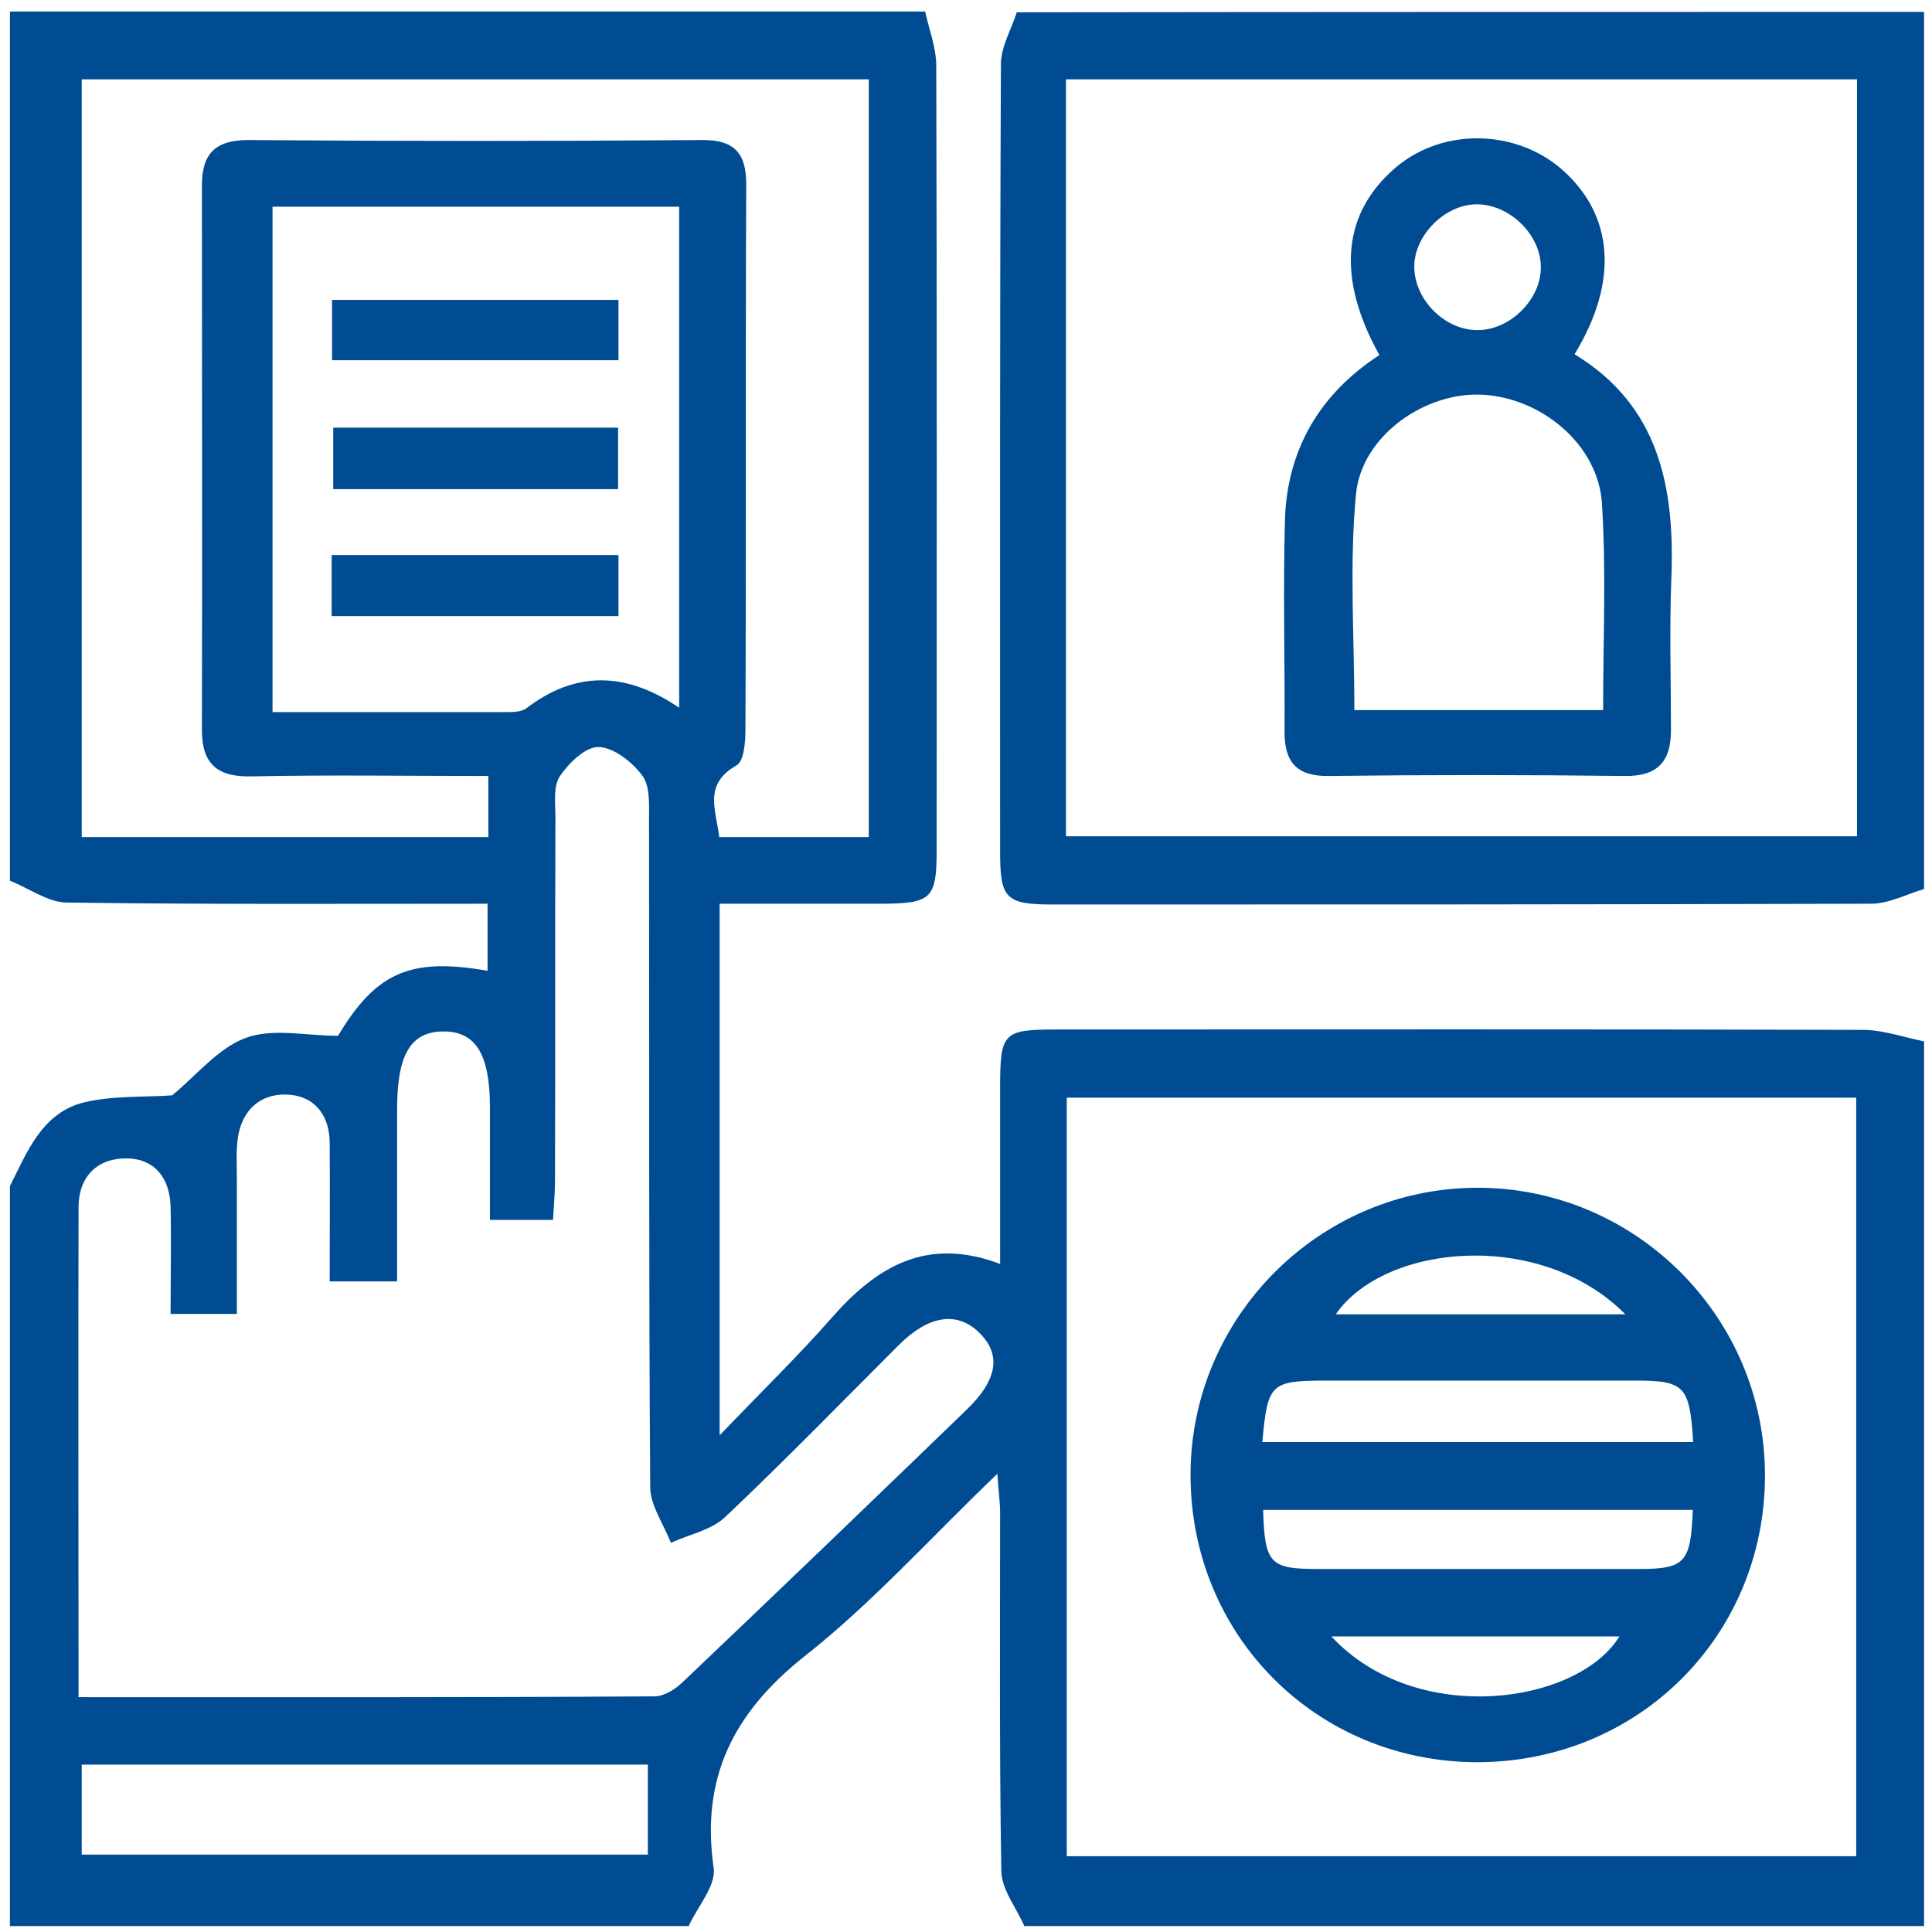
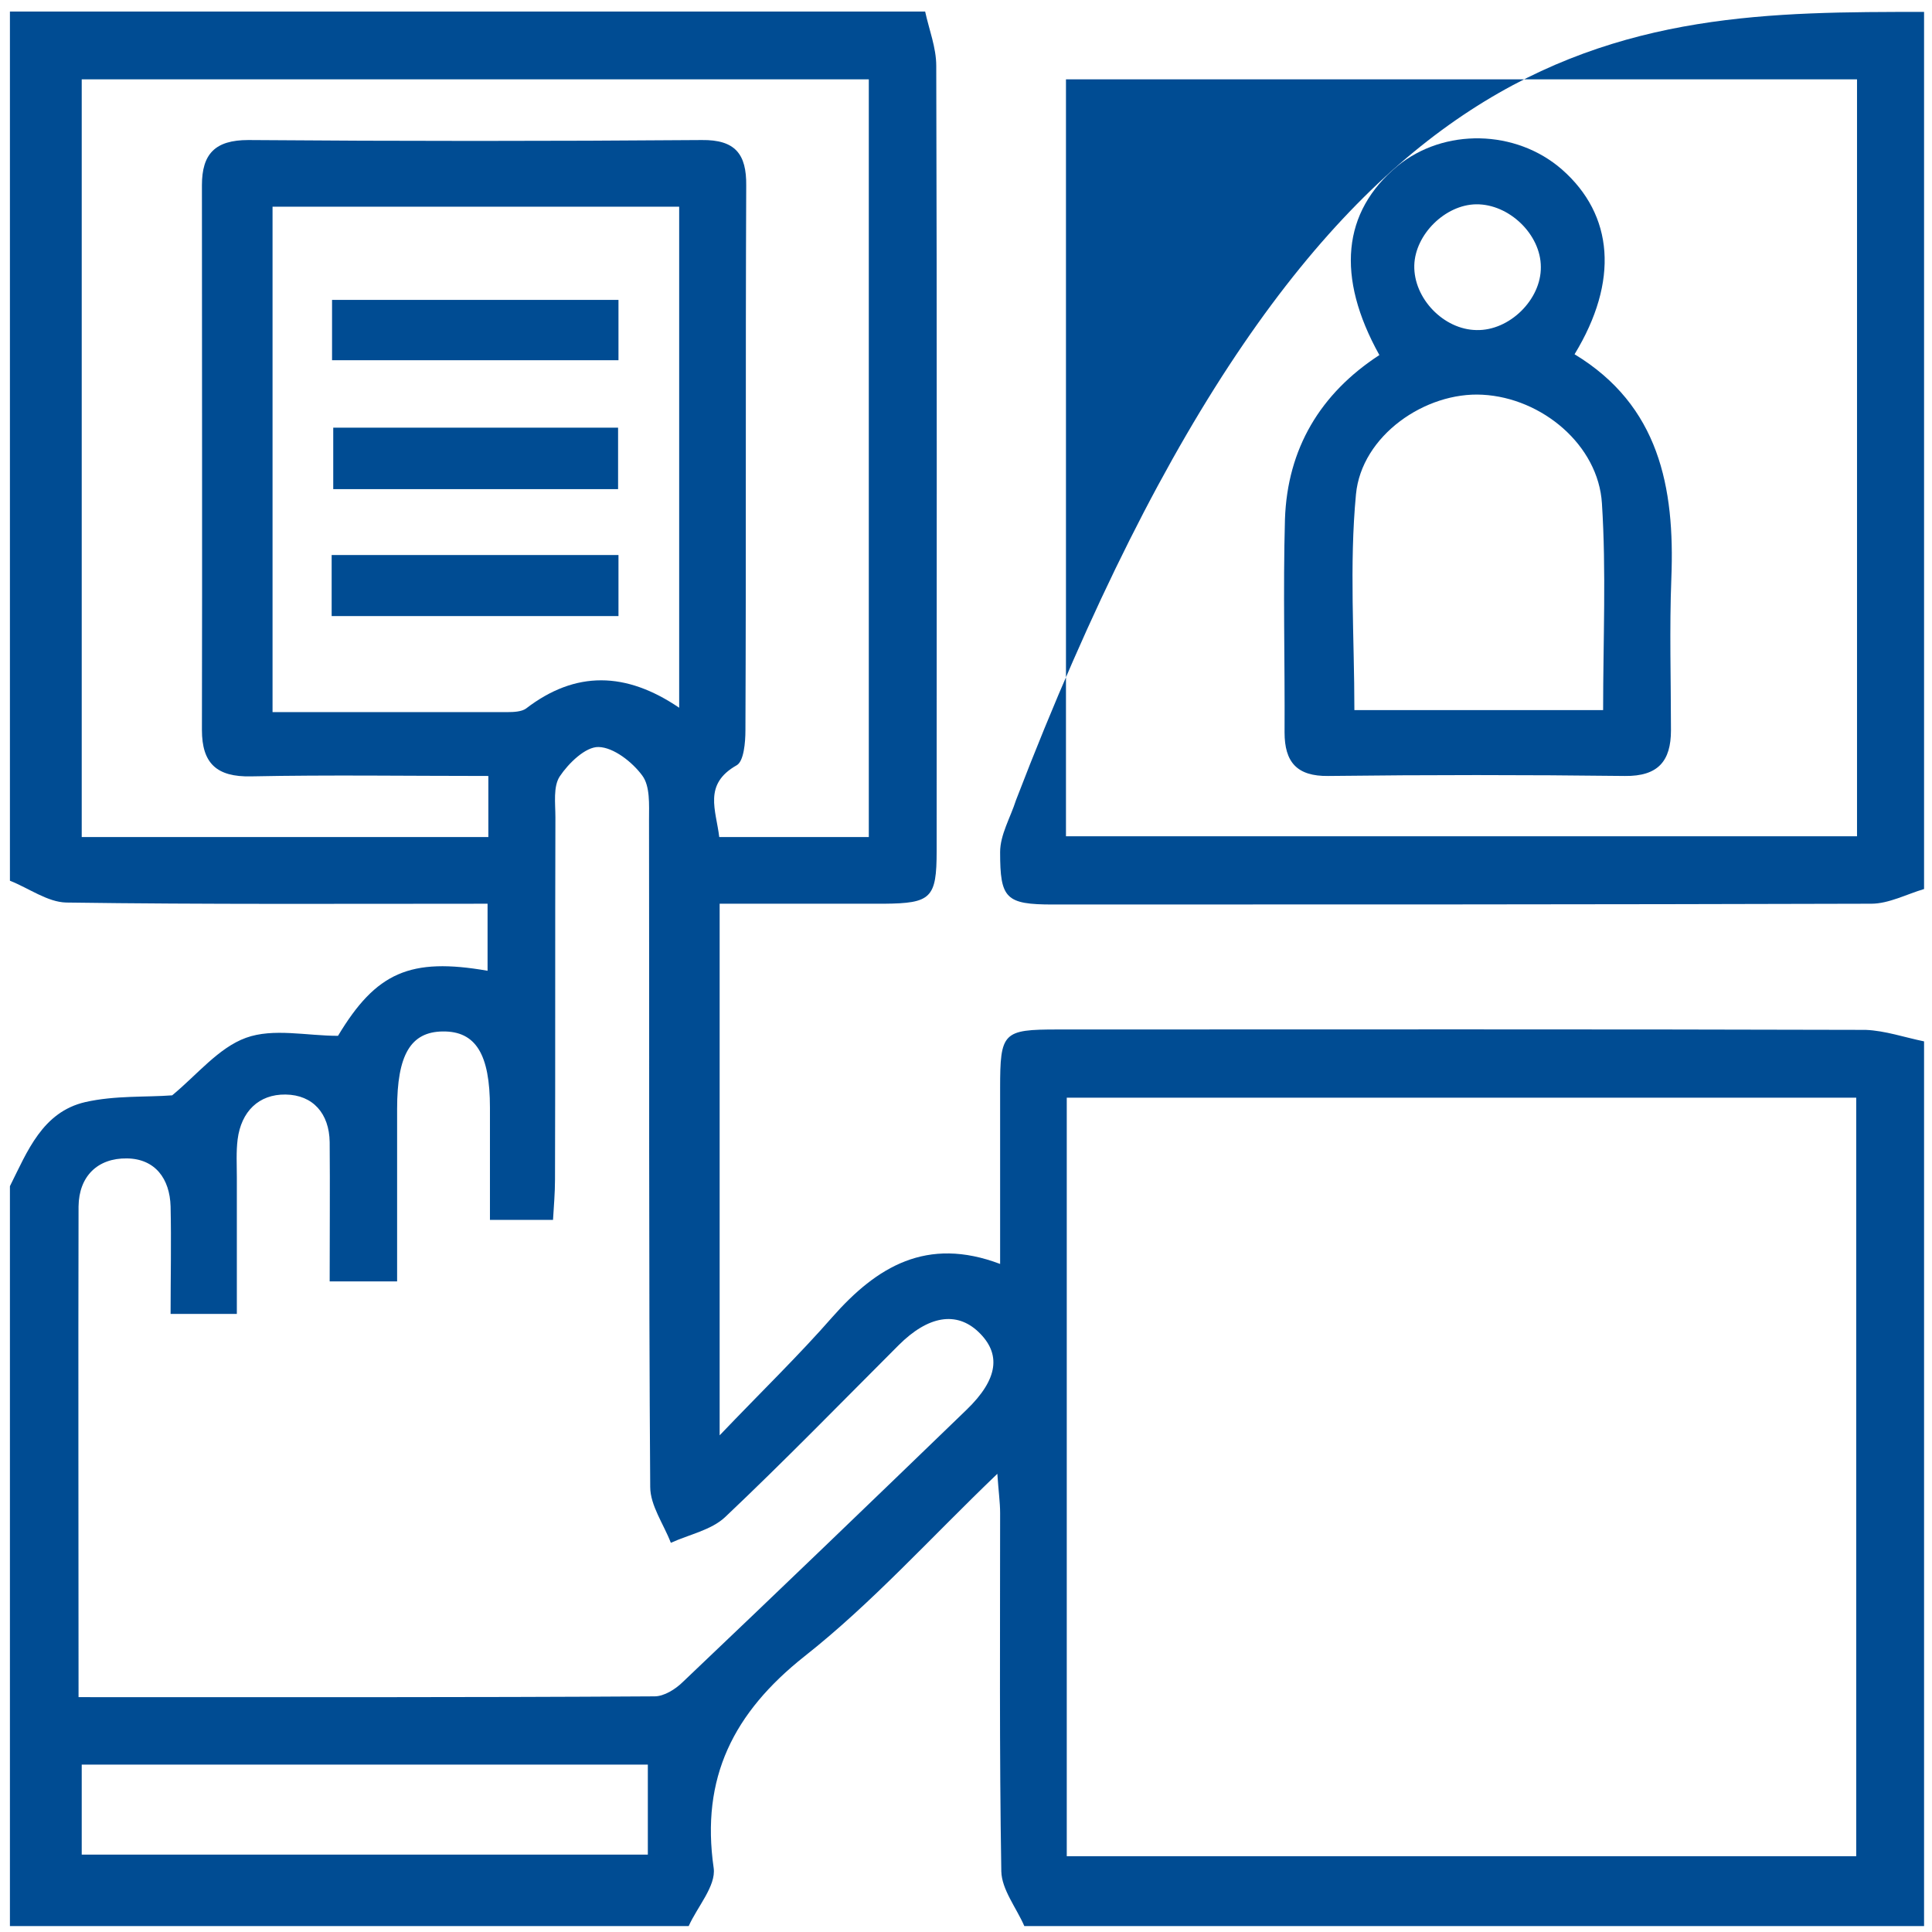
<svg xmlns="http://www.w3.org/2000/svg" version="1.1" id="Calque_1" x="0px" y="0px" viewBox="0 0 487 487" style="enable-background:new 0 0 487 487;" xml:space="preserve">
  <style type="text/css">
	.st0{fill:#004C93;}
</style>
  <g>
    <path class="st0" d="M485,262.5c0,74.3,0,148.7,0,223c-75.6,0-151.2,0-226.8,0c-2-4.6-5.7-9.2-5.8-13.8   c-0.5-30.1-0.3-60.2-0.3-90.3c0-2.7-0.4-5.4-0.7-9.9c-17,16.3-31.6,32.6-48.6,46c-17.9,14.2-26.2,30.6-22.9,53.4   c0.6,4.5-4.1,9.7-6.3,14.6c-56.9,0-113.8,0-171.1,0c0-62.2,0-124.3,0-186.5c4.4-8.8,8.2-18.7,19-21.2c7.5-1.7,15.4-1.2,21.9-1.7   c6.3-5.2,11.7-12,18.6-14.5c6.9-2.5,15.3-0.5,23.2-0.5c9.6-16,18.2-19.8,37.7-16.4c0-5.5,0-11,0-16.9c-35.9,0-71,0.2-106.2-0.3   c-4.7-0.1-9.4-3.6-14.2-5.5c0-73,0-146.1,0-219.1c76.9,0,153.8,0,230.7,0c1,4.6,2.8,9.1,2.8,13.7c0.2,66,0.1,132,0.1,197.9   c0,11.9-1.4,13.2-13.3,13.3c-14,0-27.9,0-41.4,0c0,44.6,0,87.8,0,134c10.8-11.3,20-20.2,28.4-29.8c11.2-12.7,23.8-20.4,42.3-13.4   c0-15.6,0-30,0-44.3c0-14.1,0.7-14.8,14.5-14.8c67.9,0,135.8-0.1,203.7,0.1C475.2,259.8,480.1,261.5,485,262.5z M19.8,427.8   c49.2,0,97.2,0.1,145.2-0.2c2.4,0,5.3-1.8,7.2-3.7c23.9-22.7,47.7-45.6,71.4-68.5c8.1-7.8,8.8-14.2,3-19.7   c-5.5-5.2-12.6-4.1-20.1,3.4c-14.5,14.5-28.8,29.2-43.7,43.3c-3.5,3.3-9.1,4.4-13.7,6.5c-1.8-4.7-5.2-9.4-5.2-14.1   c-0.4-56.1-0.2-112.1-0.3-168.2c0-3.8,0.3-8.4-1.7-11.1c-2.5-3.4-7.2-7.1-11-7.2c-3.3-0.1-7.6,4.1-9.8,7.4   c-1.7,2.6-1.1,6.8-1.1,10.3c-0.1,30.4,0,60.9-0.1,91.3c0,3.4-0.3,6.8-0.5,10.2c-5.7,0-10.4,0-15.9,0c0-9.8,0-19,0-28.3   c0-13.5-3.6-19.3-11.9-19.2c-8.1,0.1-11.5,5.9-11.5,19.5c0,14.6,0,29.2,0,43.5c-6.5,0-11.5,0-17,0c0-12.1,0.1-23.6,0-35.1   c-0.1-7.2-4.2-11.9-11.1-12c-6.8-0.1-11.2,4.3-12.1,11.3c-0.4,3.2-0.2,6.4-0.2,9.6c0,11.4,0,22.8,0,34.4c-6.1,0-10.8,0-16.7,0   c0-9.3,0.2-18.2,0-27.1c-0.2-7-3.9-12-11-12.1c-7.4-0.1-12.1,4.5-12.2,12.1C19.7,345.2,19.8,385.8,19.8,427.8z M467.9,467.9   c0-64.3,0-127.8,0-191.2c-66.9,0-132.9,0-199,0c0,64.1,0,127.6,0,191.2 M123.1,195.6c-20.3,0-40.1-0.3-59.8,0.1   c-8.7,0.2-12.4-3.3-12.4-11.7c0.1-45.8,0-91.6,0-137.3c0-7.9,3.3-11.4,11.7-11.4c38.1,0.3,76.2,0.3,114.3,0   c8.4-0.1,11.3,3.5,11.2,11.5c-0.2,45.8,0,91.6-0.2,137.3c0,3-0.4,7.8-2.2,8.8c-8.5,4.8-5.2,11.3-4.4,18.1c12.9,0,25.3,0,37.7,0   c0-64.1,0-127.5,0-191c-66.6,0-132.4,0-198.4,0c0,64.1,0,127.5,0,191c34.5,0,68.3,0,102.5,0C123.1,205.8,123.1,201.1,123.1,195.6z    M171.2,52.1c-34.8,0-68.8,0-102.5,0c0,42.8,0,84.9,0,127.4c20.3,0,39.8,0,59.3,0c1.5,0,3.5-0.1,4.6-0.9   c12.5-9.6,25.2-9.3,38.6-0.2C171.2,135.8,171.2,94.3,171.2,52.1z M163.3,444.8c-48.2,0-95.4,0-142.7,0c0,8.1,0,15.5,0,22.7   c48,0,95.2,0,142.7,0C163.3,459.9,163.3,452.9,163.3,444.8z" />
-     <path class="st0" d="M485,224.1c-4.4,1.3-8.9,3.7-13.3,3.7c-68.8,0.2-137.5,0.2-206.3,0.2c-11.9,0-13.3-1.5-13.3-13.2   c0-66.2-0.1-132.4,0.2-198.6c0-4.4,2.6-8.7,4-13.1C332.5,3,408.7,3,485,3C485,76.7,485,150.4,485,224.1z M468.1,20   c-66.8,0-132.9,0-199.4,0c0,63.9,0,127.2,0,190.8c66.7,0,132.8,0,199.4,0C468.1,147.2,468.1,84.2,468.1,20z" />
-     <path class="st0" d="M300.1,371.6c0.1-39.6,32.4-72,72-72.2c40-0.2,72.8,32.5,72.8,72.5c0,40.5-32,72.3-72.6,72.3   C331.8,444.1,300,412.2,300.1,371.6z M318.2,363.5c36.6,0,72.6,0,108.6,0c-0.9-14.2-2.1-15.5-14.8-15.5c-26.2,0-52.4,0-78.6,0   C320.3,348.1,319.5,348.9,318.2,363.5z M318.4,380.6c0.4,13.6,1.7,14.9,13.9,14.9c26.9,0,53.8,0,80.7,0c11.8,0,13.2-1.6,13.7-14.9   C390.5,380.6,354.5,380.6,318.4,380.6z M409.7,331.3c-21.4-21.6-60.7-17.8-73,0C360.6,331.3,384.4,331.3,409.7,331.3z M335.6,412.5   c21.4,23,62.1,17.1,72.6,0c-3.1,0-6,0-8.8,0C378.6,412.5,357.9,412.5,335.6,412.5z" />
+     <path class="st0" d="M485,224.1c-4.4,1.3-8.9,3.7-13.3,3.7c-68.8,0.2-137.5,0.2-206.3,0.2c-11.9,0-13.3-1.5-13.3-13.2   c0-4.4,2.6-8.7,4-13.1C332.5,3,408.7,3,485,3C485,76.7,485,150.4,485,224.1z M468.1,20   c-66.8,0-132.9,0-199.4,0c0,63.9,0,127.2,0,190.8c66.7,0,132.8,0,199.4,0C468.1,147.2,468.1,84.2,468.1,20z" />
    <path class="st0" d="M83.7,90.8c0-5.3,0-10,0-15.2c24.2,0,48,0,72.2,0c0,5.2,0,9.9,0,15.2C132,90.8,108.2,90.8,83.7,90.8z" />
    <path class="st0" d="M155.8,107.8c0,5.5,0,10.2,0,15.5c-24,0-47.5,0-71.8,0c0-4.9,0-9.8,0-15.5   C107.6,107.8,131.3,107.8,155.8,107.8z" />
    <path class="st0" d="M155.9,139.9c0,5.4,0,10.1,0,15.4c-24.2,0-48.1,0-72.3,0c0-5.2,0-10,0-15.4   C107.5,139.9,131.3,139.9,155.9,139.9z" />
    <path class="st0" d="M347.7,89.5c-11-19.8-9.3-36.1,4.5-47.6c11.8-9.7,29.9-9.3,41.5,0.8c13.1,11.5,14.4,28.2,3.2,46.6   c21.3,12.9,25.3,33.5,24.4,56.4c-0.5,12.8-0.1,25.6-0.1,38.4c0,7.7-3.2,11.6-11.6,11.5c-24.9-0.3-49.9-0.3-74.8,0   c-7.9,0.1-11-3.5-11-11c0.1-17.9-0.4-35.8,0.1-53.7C324.5,113.1,332.8,99.2,347.7,89.5z M404.1,179c0-17.7,0.8-35-0.3-52.1   c-0.9-14.7-15.1-26.6-30.1-27.4c-14.4-0.8-30.5,10.3-31.9,25.1c-1.7,17.9-0.4,36.1-0.4,54.4C362.6,179,382.9,179,404.1,179z    M388.4,67.3c0-8.2-8-15.9-16.3-15.8c-7.8,0.1-15.4,7.6-15.6,15.4c-0.2,8.3,7.4,16.2,15.7,16.3C380.5,83.4,388.5,75.5,388.4,67.3z" />
  </g>
</svg>